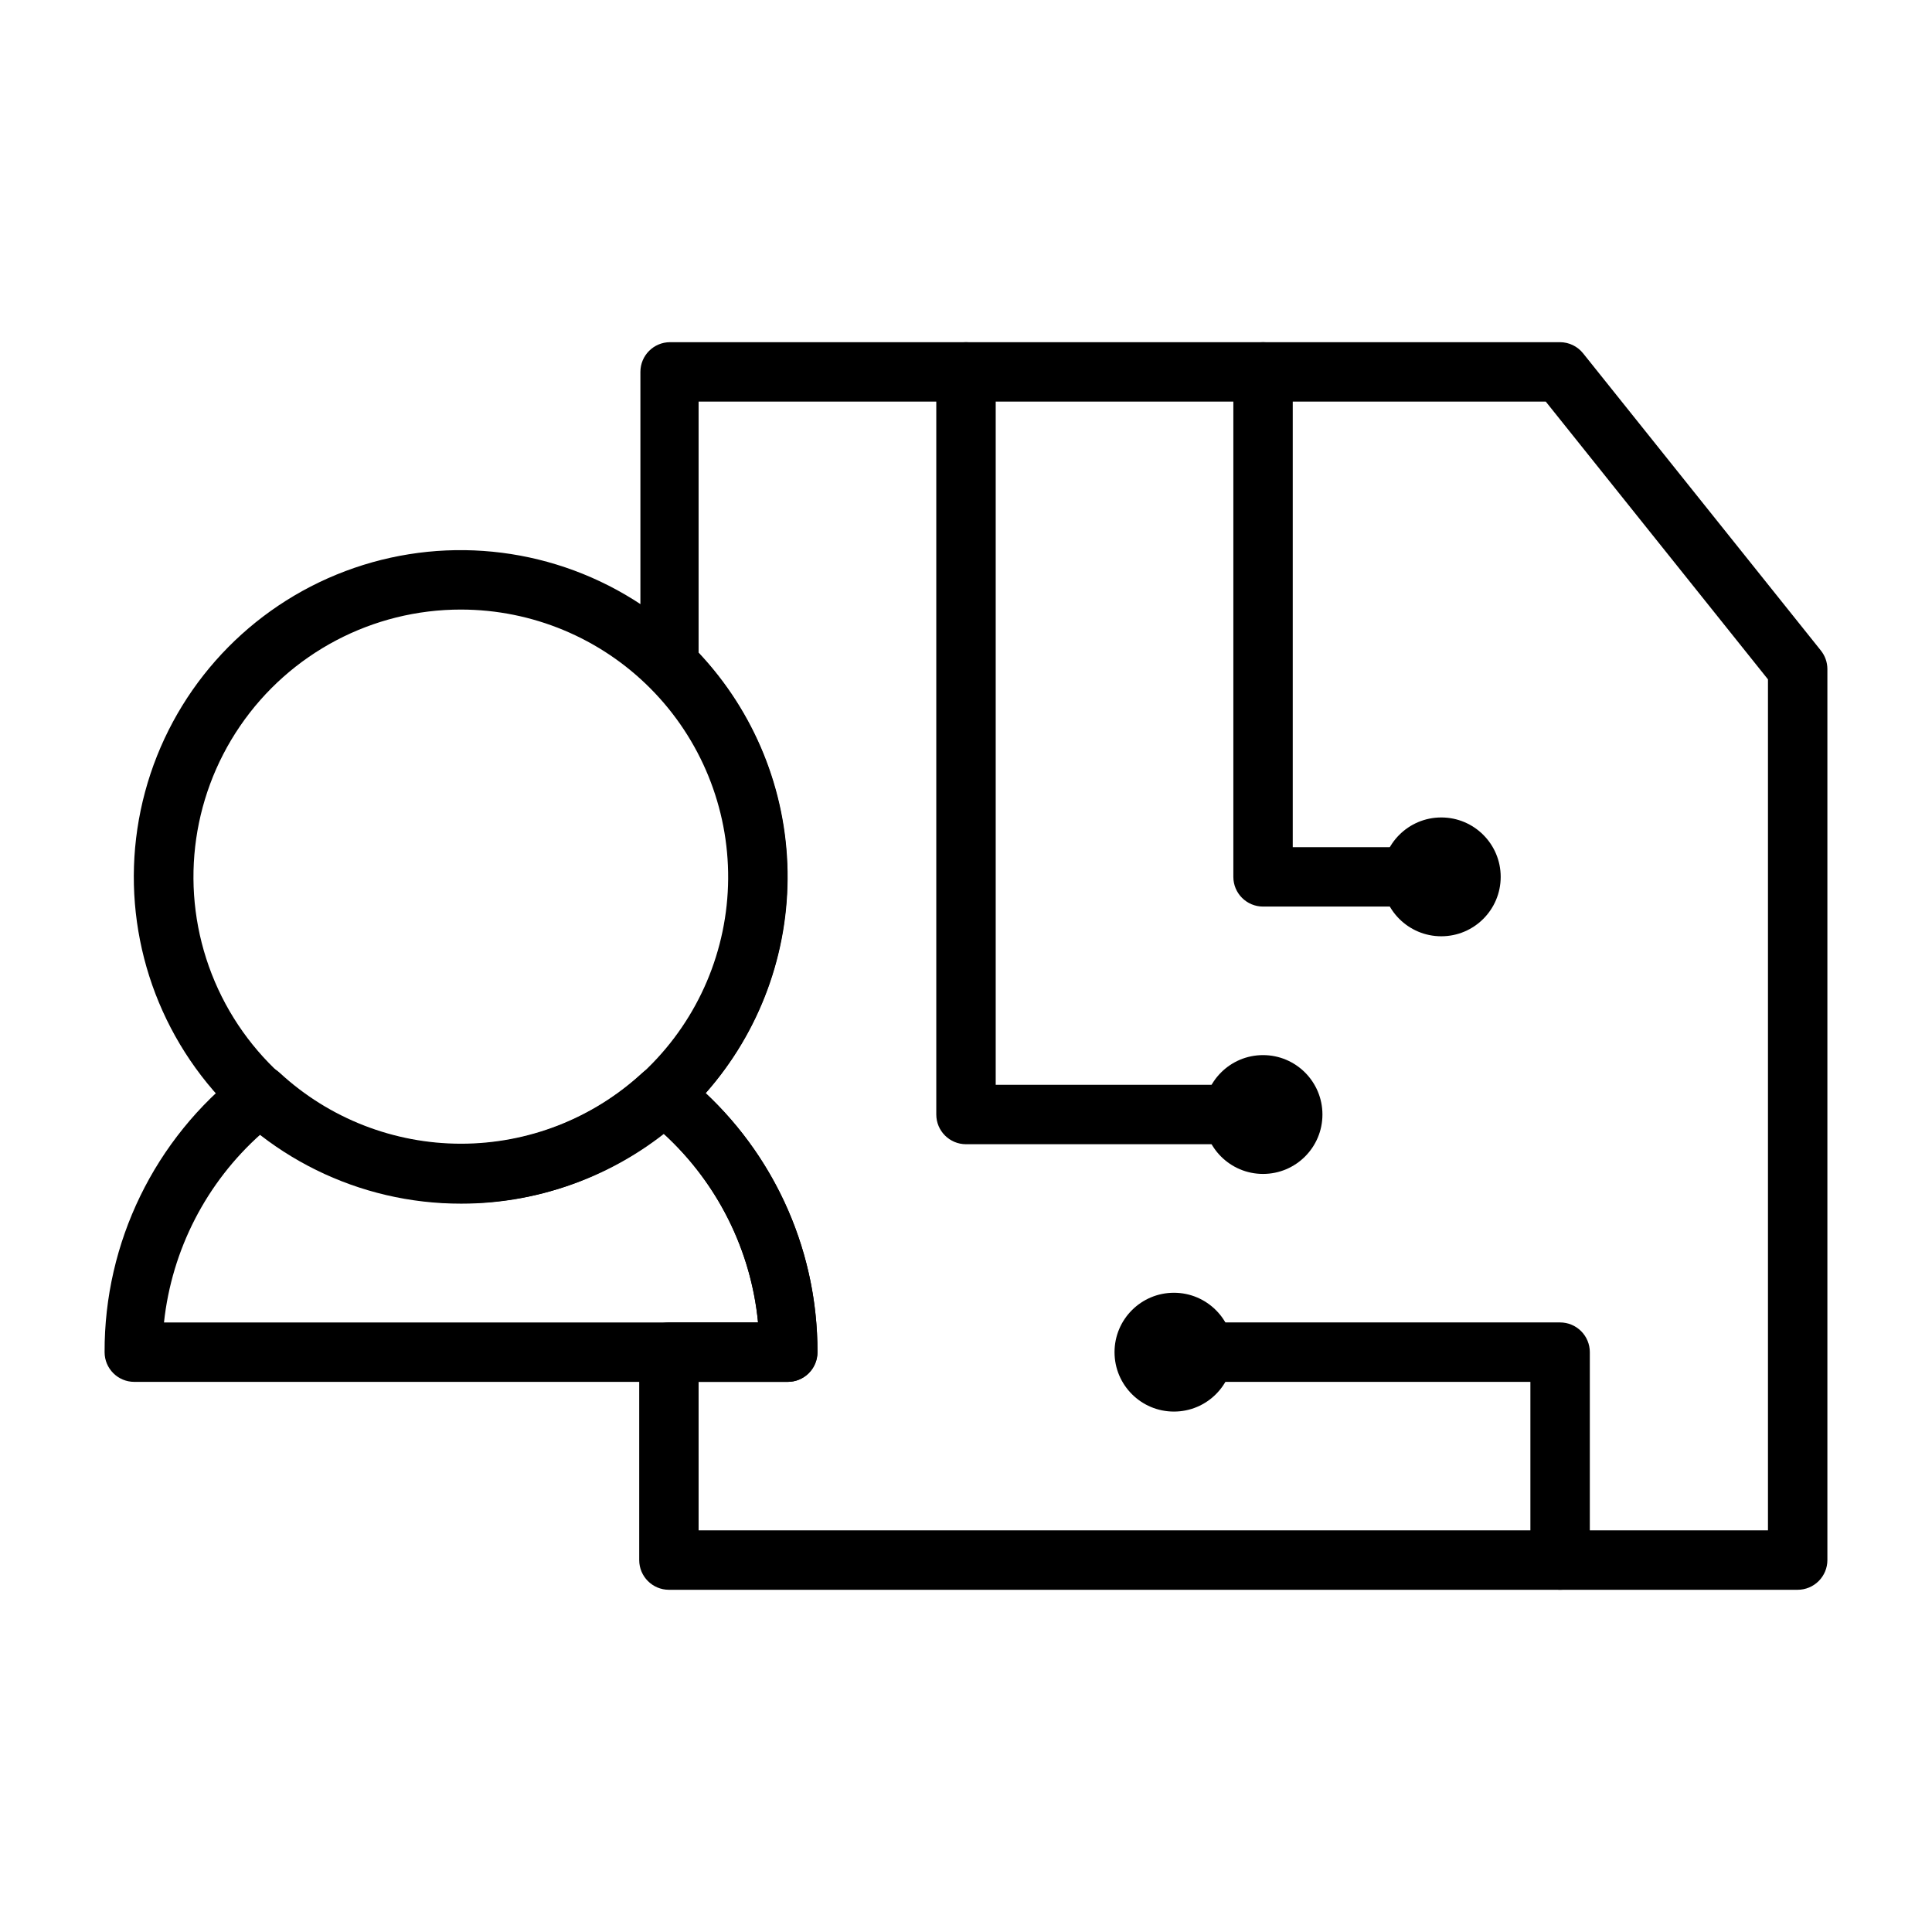
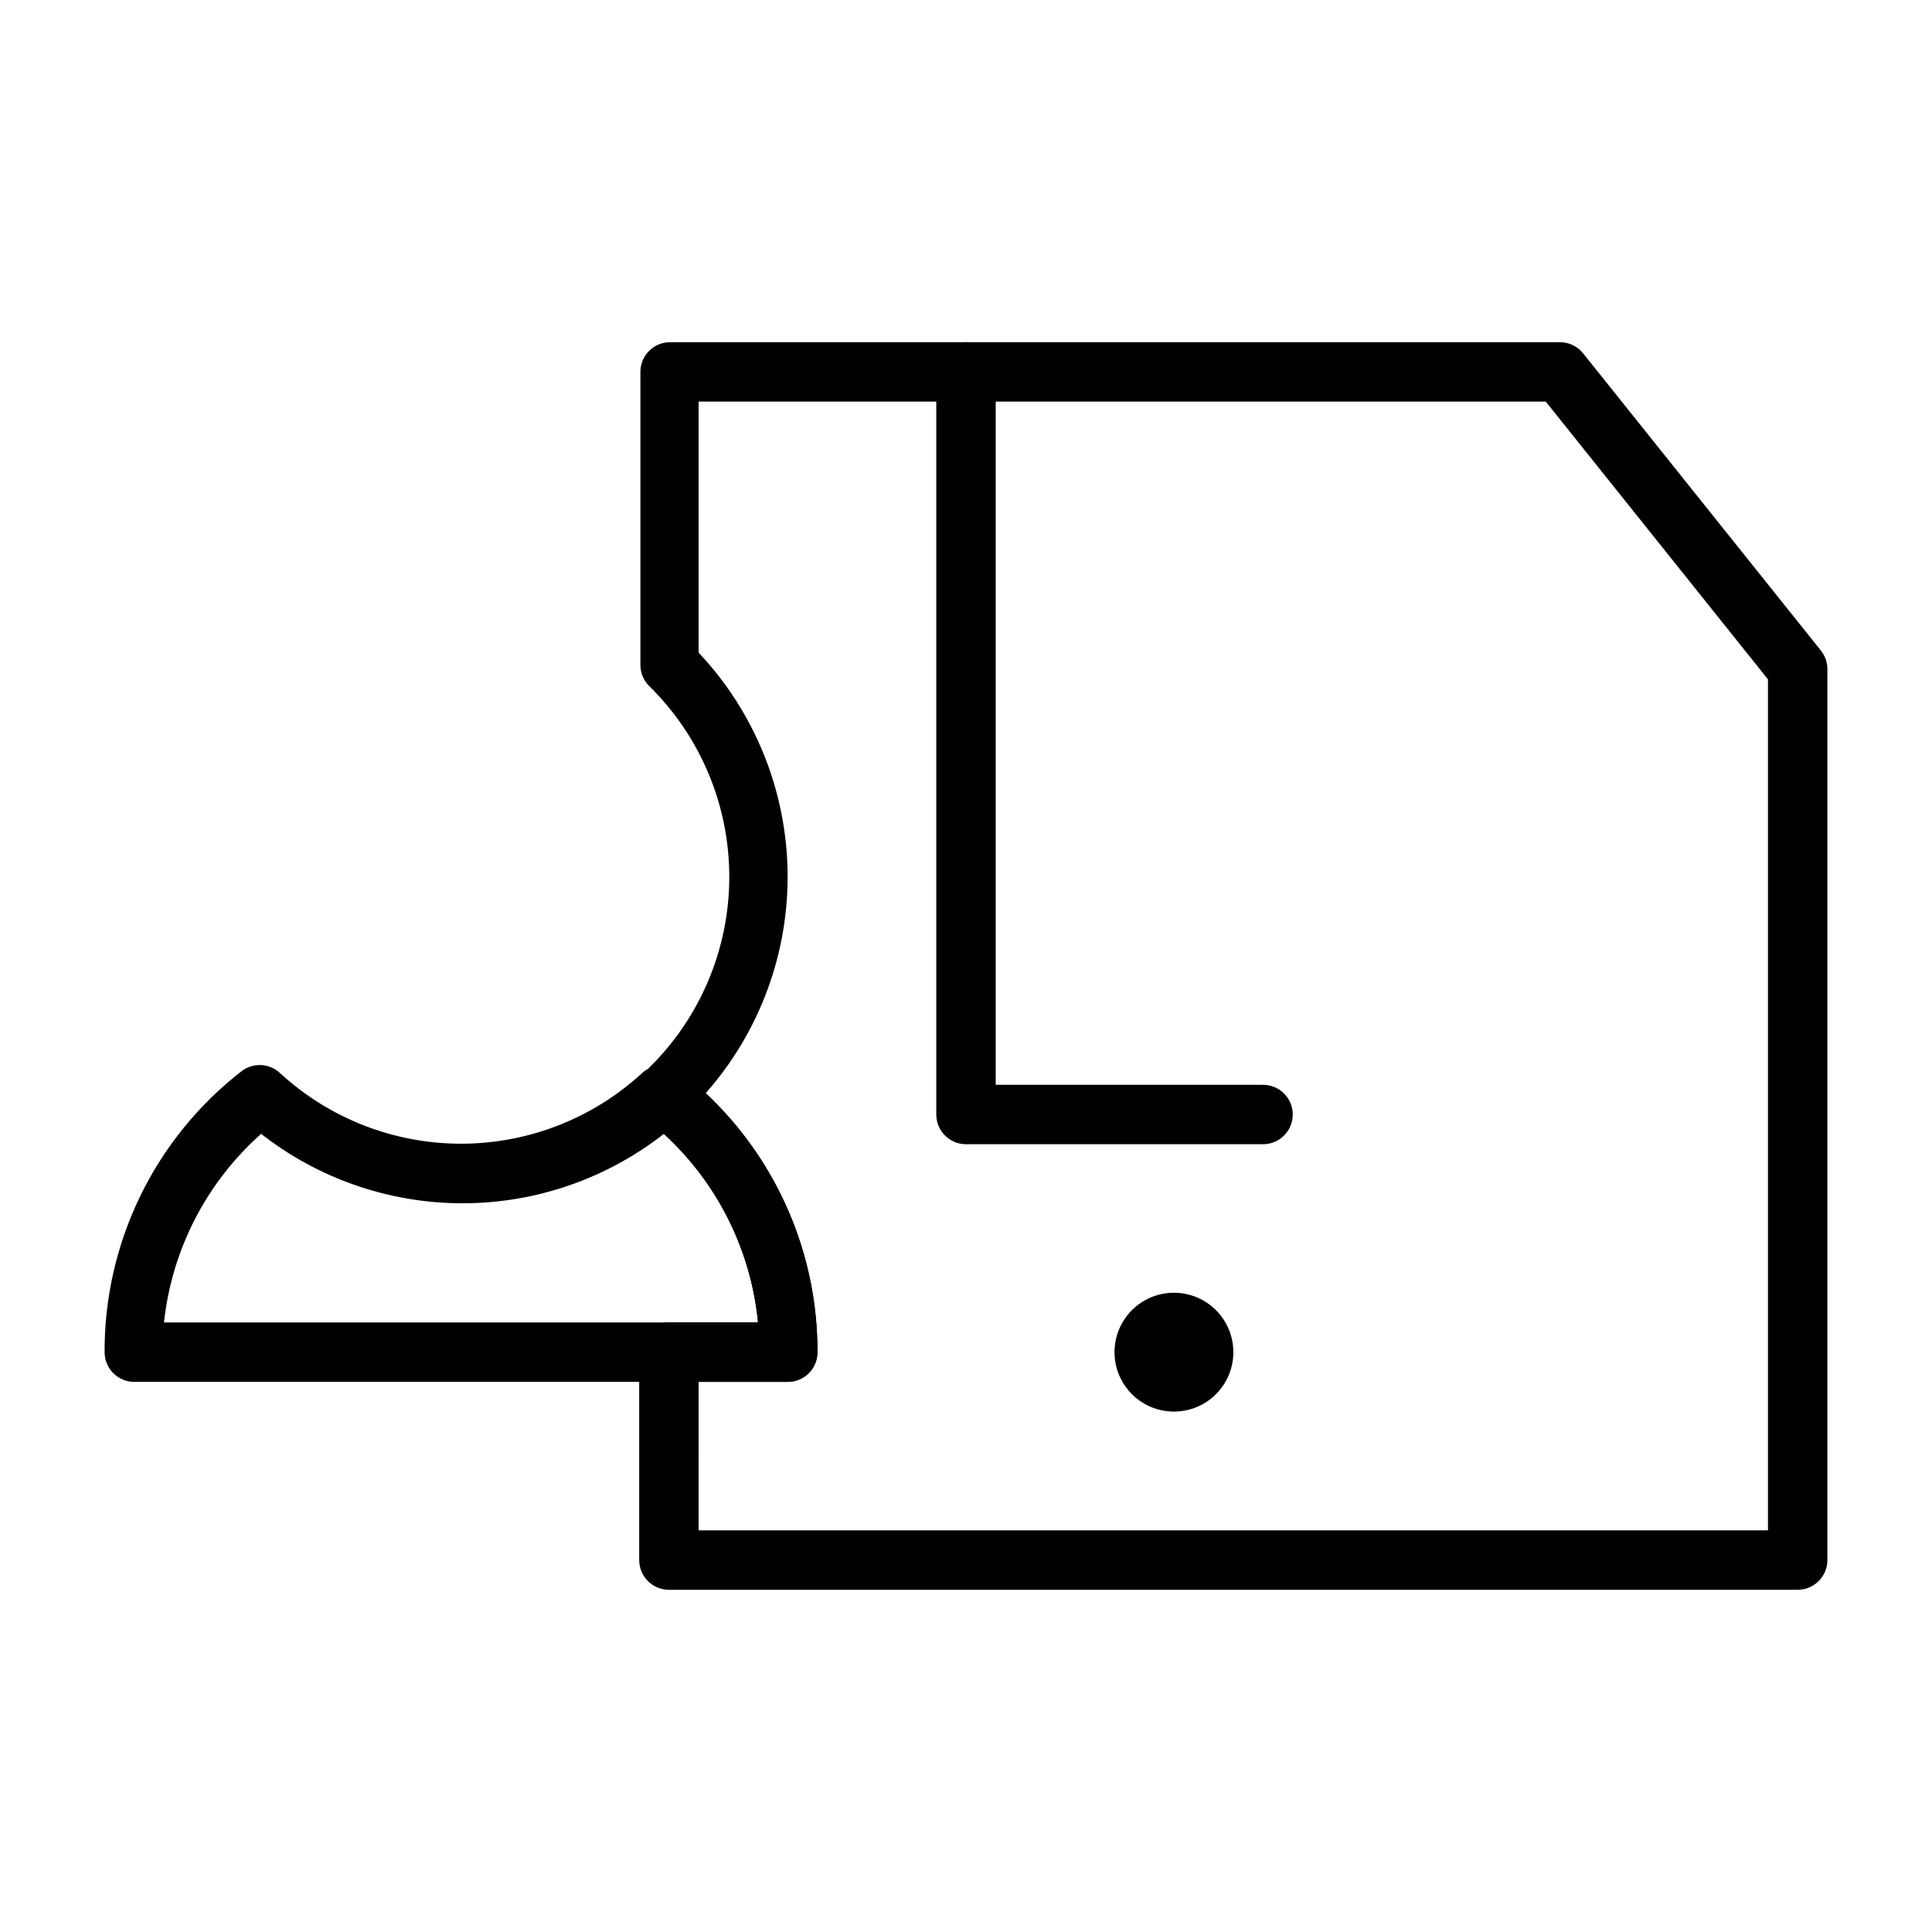
<svg xmlns="http://www.w3.org/2000/svg" fill="#000000" width="800px" height="800px" version="1.1" viewBox="144 144 512 512">
  <g>
    <path d="m620.41 565.31h-299.14c-4.348 0-7.871-3.527-7.871-7.875v-55.102c0-4.348 3.523-7.875 7.871-7.875h23.617c-2.016-20.664-12.188-39.676-28.262-52.82-1.828-1.48-2.894-3.707-2.91-6.062v-3.07 0.004c0.008-2.106 0.859-4.117 2.359-5.59 13.559-13.32 21.195-31.531 21.195-50.539 0-19.008-7.637-37.219-21.195-50.539-1.5-1.473-2.352-3.484-2.359-5.59v-77.695c0-4.348 3.523-7.871 7.871-7.871h235.84c2.398 0.008 4.656 1.109 6.141 2.988l62.977 78.719v0.004c1.113 1.383 1.723 3.106 1.734 4.879v236.16c0 2.09-0.832 4.09-2.309 5.566-1.477 1.477-3.477 2.309-5.566 2.309zm-291.27-15.746h283.39v-225.53l-58.883-73.605h-224.51v66.52c14.82 15.715 23.23 36.406 23.582 58.004 0.348 21.598-7.387 42.551-21.691 58.738 18.949 17.793 29.668 42.648 29.598 68.645 0 2.086-0.828 4.09-2.305 5.566-1.477 1.477-3.477 2.305-5.566 2.305h-23.617z" />
-     <path d="m266.18 462.98c-26.969 0.035-52.418-12.492-68.832-33.891-16.414-21.395-21.922-49.219-14.898-75.258 7.023-26.035 25.777-47.316 50.727-57.555 24.949-10.238 53.246-8.27 76.535 5.328 23.289 13.598 38.914 37.27 42.266 64.027 3.348 26.762-5.961 53.555-25.184 72.469l-2.047 1.969c-15.93 14.762-36.852 22.945-58.566 22.91zm0-157.44c-23.422-0.023-45.34 11.531-58.555 30.867-13.215 19.336-16.023 43.953-7.5 65.766 8.527 21.816 27.277 38.008 50.102 43.258 22.824 5.254 46.77-1.113 63.973-17.008l1.496-1.418h-0.004c13.484-13.203 21.141-31.238 21.277-50.105 0.137-18.867-7.262-37.012-20.551-50.406-13.289-13.398-31.371-20.938-50.238-20.953z" />
    <path d="m352.77 510.21h-173.18c-4.348 0-7.871-3.523-7.871-7.871-0.105-29.066 13.27-56.543 36.211-74.391 3.043-2.41 7.387-2.242 10.234 0.391 13.082 12.062 30.223 18.758 48.02 18.758 17.793 0 34.934-6.695 48.02-18.758 2.996-2.703 7.551-2.703 10.547 0l1.652 1.34c21.738 17.855 34.309 44.527 34.242 72.66 0 2.086-0.828 4.09-2.305 5.566-1.477 1.477-3.477 2.305-5.566 2.305zm-165.31-15.746h157.44c-1.867-19.168-10.758-36.969-24.953-49.984-15.238 11.922-34.027 18.402-53.375 18.402s-38.137-6.481-53.371-18.402c-14.496 12.883-23.672 30.703-25.742 49.984z" />
    <path d="m478.72 447.23h-78.719c-4.348 0-7.875-3.523-7.875-7.871v-196.8c0-4.348 3.527-7.871 7.875-7.871s7.871 3.523 7.871 7.871v188.93h70.848c4.348 0 7.871 3.523 7.871 7.871s-3.523 7.871-7.871 7.871z" />
-     <path d="m525.95 384.25h-47.23c-4.348 0-7.871-3.523-7.871-7.871v-133.82c0-4.348 3.523-7.871 7.871-7.871s7.871 3.523 7.871 7.871v125.95h39.359c4.348 0 7.875 3.523 7.875 7.871 0 4.348-3.527 7.871-7.875 7.871z" />
-     <path d="m557.44 565.31c-4.348 0-7.871-3.527-7.871-7.875v-47.23h-94.465c-4.348 0-7.871-3.523-7.871-7.871 0-4.348 3.523-7.875 7.871-7.875h102.34c2.09 0 4.09 0.832 5.566 2.309 1.477 1.477 2.309 3.477 2.309 5.566v55.105-0.004c0 2.09-0.832 4.09-2.309 5.566-1.477 1.477-3.477 2.309-5.566 2.309z" />
    <path d="m470.85 502.34c0 8.695-7.051 15.742-15.746 15.742-8.695 0-15.742-7.047-15.742-15.742 0-8.695 7.047-15.746 15.742-15.746 8.695 0 15.746 7.051 15.746 15.746" />
-     <path d="m494.46 439.36c0 8.695-7.047 15.742-15.742 15.742s-15.742-7.047-15.742-15.742 7.047-15.746 15.742-15.746 15.742 7.051 15.742 15.746" />
-     <path d="m541.7 376.38c0 8.695-7.051 15.742-15.746 15.742-8.695 0-15.742-7.047-15.742-15.742 0-8.695 7.047-15.746 15.742-15.746 8.695 0 15.746 7.051 15.746 15.746" />
  </g>
</svg>